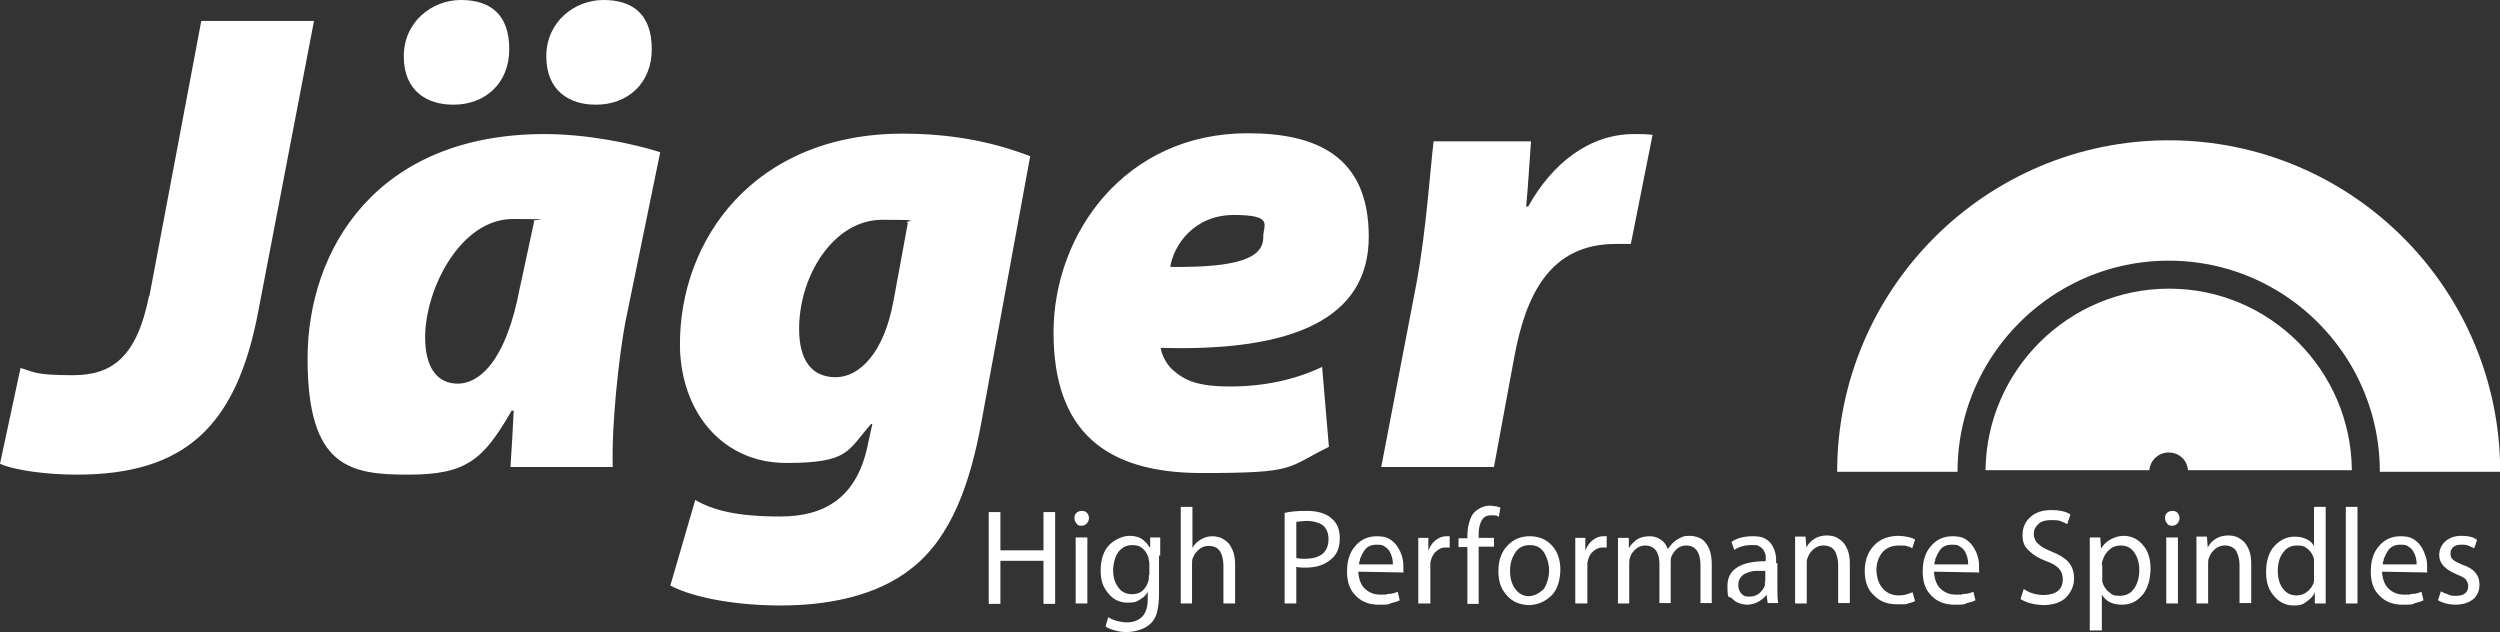
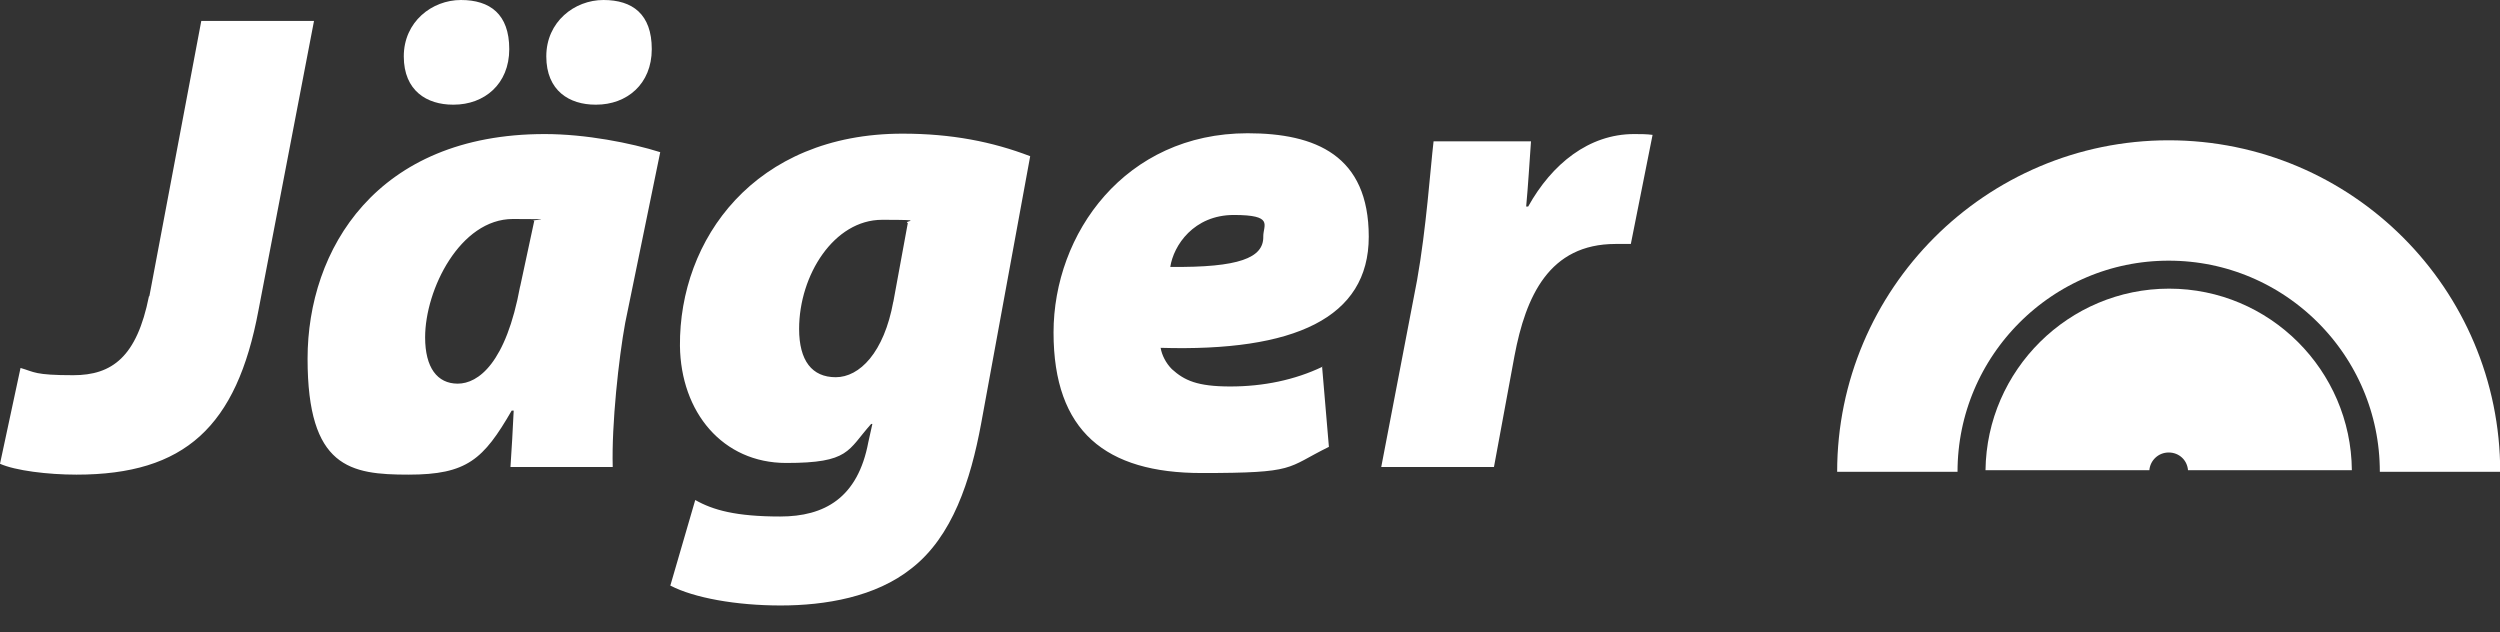
<svg xmlns="http://www.w3.org/2000/svg" id="Ebene_1" viewBox="0 0 621 157">
  <rect x="0" y="0" width="621" height="157" fill="#333333" stroke="none" />
  <defs>
    <style>.cls-1{fill-rule:evenodd;}.cls-1,.cls-2{fill:#fff;}.cls-3{fill:none;stroke:#fff;stroke-miterlimit:2.6;stroke-width:29.9px;}</style>
  </defs>
  <path class="cls-2" d="M37,73.6c-3,15-9.1,19.6-18.8,19.6s-9.6-.8-13.1-1.8L0,115.2c3.8,1.7,11.9,2.7,19,2.7,26.9,0,39.8-11.9,45.2-40.8L78,5.2h-28l-12.9,68.4h0ZM152.2,116c-.3-10.6,1.5-27.1,3.1-35.8l8.7-42.4c-7.3-2.3-18.5-4.5-28.7-4.5-41.8,0-58.9,28.7-58.9,55.8s10.6,28.8,25.1,28.8,18.6-3.8,25.6-15.9h.5c-.2,4.6-.5,9.4-.8,14h25.6ZM129.2,71.1c-3.5,19.1-10.4,24.2-15.5,24.2s-8.1-4-8.1-11.5c0-11.9,8.7-29.4,21.8-29.4s3.5.2,5.3.5l-3.5,16.3h0ZM112.7,26c7.6,0,13.8-5.1,13.8-13.8S121.7,0,114.5,0s-14.2,5.4-14.2,14,5.8,12,12.2,12h.2ZM148.1,26c7.6,0,13.8-5.1,13.8-13.8s-4.8-12.2-12-12.2-14.2,5.4-14.2,14,5.8,12,12.2,12h.2ZM166.6,145.5c5.8,3,16.2,4.9,27.3,4.9s23.6-2.1,32.5-9.2c10.2-7.9,14.7-21.9,17.3-35.9l12.2-66.5c-9.4-3.6-19.5-5.6-31.7-5.6-36.8,0-55.5,26.3-55.3,52.7.2,16.5,10.6,29.1,26.4,29.1s15.2-3.1,21.1-9.7h.3l-1,4.5c-2.6,13.9-10.9,18.5-21.9,18.5s-16.7-1.6-21.1-4.1l-6.2,21.3h0ZM221.9,74.9c-2.3,12.7-8.4,18.8-14.3,18.8s-9.1-4.1-9.1-12c0-13.4,8.7-27.1,20.6-27.1s4.9.3,6.4.8l-3.6,19.6h0ZM328.5,91.1c-6.9,3.3-14.7,4.9-22.9,4.9s-11.4-1.5-14.5-4.3c-1.5-1.5-2.5-3.5-2.8-5.3,33.2,1,51.7-7.4,51.7-27.6s-13.2-25.7-30.1-25.7c-30.4,0-48.2,24.9-48.2,49.5s13,34.9,36.8,34.9,20.8-1.2,31.6-6.5l-1.7-20h0ZM313.8,58.9c0,5.1-5.9,7.6-23.1,7.4.8-5.3,5.8-12.9,15.8-12.9s7.3,2.5,7.3,5.3v.2h0ZM371.1,116l5.1-27.6c2.8-14.8,8.6-27.8,25.1-27.8h3.8l5.4-27.1c-1.5-.2-3.1-.2-4.6-.2-11.2,0-20.4,7.4-26.3,18h-.5c.5-5.3.8-10.7,1.2-16.2h-24.2c-.8,6.8-1.8,21.6-4.1,34.5l-8.9,46.4h28Z" />
-   <path class="cls-2" d="M245.6,127.2v22.8h2.9v-10.7h10.7v10.7h2.9v-22.8h-2.9v9.5h-10.7v-9.5h-2.9ZM270.1,149.9v-16.4h-2.9v16.4h2.9ZM268.6,130.6c.6,0,1-.2,1.4-.6.3-.4.5-.8.5-1.3s-.2-1-.5-1.3c-.3-.4-.8-.5-1.3-.5s-1,.2-1.3.5c-.4.3-.5.8-.5,1.3s.2,1,.5,1.3c.2.4.6.6,1.2.6h0ZM288.2,138c0-1.9,0-3.4,0-4.5h-2.5v2.4h-.2c-.4-.7-.9-1.3-1.7-1.9-.8-.6-1.9-.9-3.3-.9s-3.5.8-4.9,2.2-2.2,3.6-2.2,6.4.7,4.2,1.9,5.7c1.2,1.5,2.8,2.3,4.8,2.3s2.3-.3,3.1-.8c.9-.5,1.5-1.1,1.9-1.9h0v1.8c0,2-.5,3.5-1.4,4.4s-2.2,1.4-3.7,1.4-3.6-.5-4.7-1.3l-.7,2.3c.7.5,1.5.8,2.4,1,.9.3,1.9.4,2.9.4s2.1-.2,3.1-.5,1.9-.8,2.7-1.5c.8-.7,1.4-1.7,1.7-2.9.3-1.2.5-2.7.5-4.6v-9.5h0ZM285.4,142.9c0,.6,0,1.1-.2,1.6-.3,1-.8,1.7-1.5,2.3s-1.6.8-2.5.8c-1.5,0-2.7-.6-3.5-1.8-.8-1.1-1.2-2.5-1.2-4.1s.5-3.5,1.3-4.6c.9-1.1,2-1.7,3.4-1.7s2,.3,2.7.9c.7.6,1.1,1.4,1.4,2.3,0,.4.2.9.2,1.3v3h0ZM293.2,149.9h2.9v-9.9c0-.6,0-1,.2-1.4.3-.8.8-1.5,1.5-2.1s1.5-.9,2.4-.9c1.4,0,2.3.5,2.9,1.4.5.9.8,2.1.8,3.5v9.4h2.9v-9.7c0-1.4-.2-2.6-.6-3.5s-.8-1.6-1.4-2.1-1.2-.9-1.8-1.1c-.6-.2-1.2-.3-1.8-.3-1.1,0-2.1.3-2.9.8-.9.5-1.6,1.2-2.1,2.1h0v-10.2h-2.9v24h0ZM319.2,149.9h2.8v-9.1c.7.2,1.4.2,2.3.2,2.9,0,5.1-.8,6.8-2.5,1.2-1.2,1.7-2.8,1.7-4.9s-.7-3.7-2-4.8c-1.3-1.2-3.4-1.9-6.2-1.9s-4.1.2-5.5.5v22.5h0ZM322.1,129.6c.5,0,1.4-.2,2.7-.2s2.9.4,3.8,1.1c.9.7,1.4,1.9,1.4,3.4,0,3.2-1.9,4.8-5.6,4.9-.9,0-1.7,0-2.4-.2v-9h0ZM348.6,142.3c0-.3,0-.8,0-1.4s0-1.6-.3-2.5c-.2-.9-.6-1.7-1.1-2.5s-1.1-1.4-2-2c-.8-.5-1.9-.7-3.2-.7-2.3,0-4.1.9-5.4,2.5-1.4,1.6-2,3.7-2,6.3s.7,4.5,2.1,5.9c1.4,1.5,3.3,2.3,5.7,2.3s2.4,0,3.2-.4c.9-.2,1.6-.4,2.1-.7l-.5-2.1c-.5.2-1.1.4-1.8.5-.4,0-.7,0-1.2.2-.4,0-.9,0-1.4,0-1.5,0-2.7-.5-3.7-1.4s-1.6-2.4-1.7-4.3l11.1.2h0ZM337.6,140.1c0-.3,0-.6.2-.8,0-.3,0-.6.2-.8.2-.6.5-1.1.8-1.6.7-1.1,1.7-1.6,3.2-1.6s1.5.2,2,.5.9.7,1.2,1.2c.6,1.1.8,2.1.8,3.2h-8.4ZM352.4,149.9h2.9v-8.7c0-.5,0-1,0-1.4.2-1.1.6-2.1,1.3-2.7.7-.7,1.5-1.1,2.5-1.1s.7,0,1,0v-2.8c-.2,0-.5,0-.8,0-1,0-1.8.3-2.7,1-.8.6-1.4,1.5-1.8,2.6h0v-3.2h-2.5c0,1.5,0,3.2,0,5.1v11.2h0ZM367.3,149.9v-14.1h3.8v-2.2h-3.8v-.9c0-1.3.2-2.4.7-3.3.4-.9,1.2-1.4,2.4-1.4s1.4,0,1.9.4l.4-2.3c-.6-.3-1.4-.4-2.5-.5-1.4,0-2.7.5-3.8,1.5-.7.6-1.1,1.5-1.4,2.5s-.5,2.1-.5,3.3v.8h-2.2v2.2h2.2v14.1h2.8ZM379.7,150.3c2,0,3.8-.7,5.4-2.1,1.6-1.4,2.4-3.6,2.5-6.6,0-2.5-.7-4.6-2.1-6.1s-3.2-2.3-5.5-2.3-4.1.8-5.5,2.3c-1.5,1.5-2.3,3.6-2.3,6.4s.8,4.6,2.2,6.1c1.3,1.5,3.1,2.2,5.3,2.3h0ZM379.8,148.1c-1.4,0-2.5-.6-3.4-1.8s-1.3-2.7-1.3-4.5.4-3.1,1.2-4.4c.8-1.3,2-2,3.7-2,1.7,0,2.9.7,3.7,2.1.7,1.3,1.1,2.7,1.1,4.2s-.5,3.4-1.3,4.6c-1.2,1.1-2.3,1.7-3.7,1.8h0ZM391.4,149.9h2.9v-8.7c0-.5,0-1,0-1.4.2-1.1.6-2.1,1.3-2.7.7-.7,1.5-1.1,2.5-1.1s.7,0,1,0v-2.8c-.2,0-.5,0-.8,0-1,0-1.8.3-2.7,1-.8.6-1.4,1.5-1.8,2.6h0v-3.2h-2.5c0,1.5,0,3.2,0,5.1v11.2h0ZM401.9,149.9h2.8v-9.9c0-.5,0-1,.2-1.5.2-.8.7-1.5,1.4-2.1.7-.6,1.4-.9,2.4-.9s2,.4,2.6,1.2.9,1.9.9,3.3v9.8h2.8v-10.1c0-.6,0-1,.2-1.5.3-.7.8-1.4,1.4-1.9s1.4-.8,2.2-.8c2.4,0,3.6,1.7,3.6,5v9.3h2.8v-9.6c0-1.4-.2-2.6-.5-3.5s-.8-1.6-1.3-2.2c-.5-.5-1.1-.9-1.8-1.1-.6-.2-1.2-.3-1.8-.3s-1.4,0-2,.3-1.1.5-1.6.9c-.7.5-1.3,1.2-1.9,2.1h0c-.4-1-.9-1.8-1.7-2.3-.8-.6-1.7-.9-2.9-.9s-2.4.3-3.2.9c-.8.6-1.5,1.3-1.9,2.1h0v-2.6h-2.7c0,1.3,0,2.8,0,4.4v11.9h0ZM441.2,139.9c0-.9,0-1.7-.2-2.5-.2-.8-.5-1.5-.9-2.1-.4-.7-1.1-1.2-1.8-1.6-.8-.4-1.8-.5-3-.5-2.1,0-3.9.5-5.2,1.4l.7,2c1.2-.8,2.6-1.2,4.2-1.2s1.5,0,2,.3c.5.3.9.6,1.1,1s.4.8.5,1.2c0,.5,0,.9,0,1.2v.3c-6.3,0-9.5,2.1-9.5,6.1s.4,2.3,1.2,3.2c.8.9,2,1.4,3.6,1.5,1.2,0,2.1-.3,3-.8.8-.5,1.5-1,1.9-1.7h0l.3,2.1h2.6c-.2-1.1-.2-2.5-.2-3.9v-6h-.5ZM438.4,144.4c0,.3,0,.6,0,1-.2.7-.7,1.3-1.3,1.9-.7.6-1.5.9-2.6.9s-1.4-.2-1.9-.7-.8-1.2-.8-2.1.2-1.5.6-2,.9-.9,1.6-1.1c.7-.3,1.4-.5,2.2-.5.8,0,1.6,0,2.3,0v2.7h0ZM445.9,149.9h2.9v-9.9c0-.5,0-1,.2-1.4.3-.9.8-1.6,1.5-2.2.7-.6,1.5-.9,2.4-.9,1.4,0,2.3.5,2.9,1.4.5,1,.8,2.1.8,3.5v9.4h2.9v-9.8c0-1.4-.2-2.6-.6-3.5s-.8-1.6-1.4-2.1-1.2-.9-1.8-1.1c-.6-.2-1.3-.3-1.8-.3-1.3,0-2.4.3-3.3.9-.9.6-1.5,1.3-1.9,2.1h0l-.2-2.7h-2.6c0,1.3,0,2.8,0,4.4v12.2h0ZM475.1,147.1c-.4.2-.9.3-1.4.5-.6.2-1.3.3-2.1.3-1.6,0-2.9-.6-3.9-1.7-1-1.1-1.5-2.6-1.6-4.5,0-1.8.5-3.2,1.4-4.4,1-1.2,2.4-1.8,4.2-1.8s1.5,0,2,.2c.5,0,1,.3,1.3.5l.7-2.2c-.9-.5-2.2-.8-4-.9-2.6,0-4.7.8-6.2,2.4-1.5,1.6-2.3,3.7-2.3,6.3s.7,4.6,2.2,6c1.4,1.5,3.3,2.3,5.7,2.3s1.1,0,1.6,0c.5,0,.9,0,1.3-.2.8-.2,1.4-.4,1.7-.6l-.6-2.1h0ZM491.6,142.3c0-.3,0-.8,0-1.4s0-1.6-.3-2.5c-.2-.9-.6-1.7-1.1-2.5s-1.1-1.4-2-2c-.8-.5-1.9-.7-3.2-.7-2.3,0-4.1.9-5.4,2.5-1.4,1.6-2,3.7-2,6.3s.7,4.5,2.1,5.9c1.4,1.5,3.3,2.3,5.7,2.3s2.4,0,3.2-.4c.9-.2,1.6-.4,2.1-.7l-.5-2.1c-.5.2-1.1.4-1.8.5-.4,0-.7,0-1.2.2-.4,0-.9,0-1.4,0-1.5,0-2.7-.5-3.7-1.4s-1.6-2.4-1.7-4.3l11.1.2h0ZM480.5,140.1c0-.3,0-.6.2-.8,0-.3,0-.6.2-.8.2-.6.5-1.1.8-1.6.7-1.1,1.7-1.6,3.2-1.6s1.5.2,2,.5.9.7,1.2,1.2c.6,1.1.8,2.1.8,3.2h-8.4ZM501.9,148.8c1.4.9,3.3,1.4,5.6,1.5,2.6,0,4.6-.7,5.8-2s1.9-2.8,1.9-4.6-.5-3-1.4-4.1c-.9-1-2.4-1.9-4.2-2.6-1.5-.6-2.6-1.2-3.3-1.9-.7-.6-1.1-1.5-1.1-2.5s.3-1.6,1-2.3c.6-.7,1.7-1.1,3.2-1.1s1.9,0,2.6.3c.7.3,1.2.5,1.5.7l.8-2.4c-1-.7-2.6-1.1-4.8-1.1s-3.9.6-5.1,1.7c-1.3,1.1-2,2.6-2,4.5s.5,2.9,1.6,3.9c1,1,2.4,1.9,4.3,2.6,1.5.5,2.6,1.2,3.2,1.9.6.7.9,1.6.9,2.6,0,2.5-1.6,3.8-4.6,3.9-2,0-3.7-.5-5.1-1.5l-.8,2.5h0ZM519.2,156.6h2.9v-8.9h0c1,1.7,2.7,2.5,4.9,2.5s3.6-.7,5-2.2,2.1-3.7,2.2-6.6c0-2.5-.6-4.6-1.9-6-1.2-1.5-2.9-2.3-4.8-2.3s-4.5,1.1-5.6,3.2h0l-.2-2.8h-2.6c0,1.5,0,3.3,0,5.3v17.8h0ZM522.1,140.4c0-.4,0-.8.2-1.2.3-1.1.9-2,1.7-2.7s1.7-1,2.7-1c1.6,0,2.7.6,3.5,1.8s1.2,2.6,1.2,4.3-.4,3.4-1.3,4.6c-.8,1.2-2,1.8-3.6,1.8s-1.9-.3-2.7-1c-.8-.6-1.3-1.5-1.6-2.5,0-.4,0-.8,0-1.2v-2.9h0ZM541,149.9v-16.4h-2.9v16.4h2.9ZM539.5,130.6c.6,0,1-.2,1.4-.6.3-.4.5-.8.5-1.3s-.2-1-.5-1.3c-.3-.4-.8-.5-1.3-.5s-1,.2-1.3.5c-.4.3-.5.8-.5,1.3s.2,1,.5,1.3c.2.4.6.6,1.2.6h0ZM545.6,149.9h2.9v-9.9c0-.5,0-1,.2-1.4.3-.9.8-1.6,1.5-2.2.7-.6,1.5-.9,2.4-.9,1.4,0,2.3.5,2.9,1.4.5,1,.8,2.1.8,3.5v9.4h2.9v-9.8c0-1.4-.2-2.6-.6-3.5-.4-.9-.8-1.6-1.4-2.1-.6-.5-1.2-.9-1.8-1.1-.6-.2-1.3-.3-1.8-.3-1.3,0-2.4.3-3.3.9-.9.6-1.5,1.3-1.9,2.1h0l-.2-2.7h-2.6c0,1.3,0,2.8,0,4.4v12.2h0ZM574.8,126v9.7h0c-.3-.7-.9-1.3-1.7-1.7s-1.8-.7-3.1-.7c-1.9,0-3.6.8-5,2.3s-2.1,3.7-2.1,6.5.7,4.5,2,6,2.9,2.3,4.8,2.3,2.4-.3,3.3-1c.9-.6,1.6-1.3,2-2.3h0v2.8h2.7c0-1.2,0-2.7,0-4.2v-19.8h-2.8ZM574.8,143c0,.5,0,.9,0,1.3,0,.5-.3,1-.6,1.5-.3.4-.6.8-1,1.1-.8.7-1.7,1-2.7,1-1.5,0-2.7-.6-3.5-1.8-.8-1.1-1.2-2.6-1.2-4.3s.4-3.4,1.3-4.5c.8-1.2,2-1.8,3.5-1.8s2,.3,2.8,1c.7.6,1.2,1.5,1.4,2.4,0,.4,0,.9,0,1.3v2.8h0ZM582.7,149.9h2.9v-24h-2.9v24h0ZM602.9,142.3c0-.3,0-.8,0-1.4s0-1.6-.3-2.5-.6-1.7-1.1-2.5-1.1-1.4-2-2c-.8-.5-1.9-.7-3.2-.7-2.3,0-4.1.9-5.4,2.5-1.4,1.6-2,3.7-2,6.3s.7,4.5,2.1,5.9c1.4,1.5,3.3,2.3,5.7,2.3s2.4,0,3.2-.4c.9-.2,1.6-.4,2.1-.7l-.5-2.1c-.5.2-1.1.4-1.8.5-.4,0-.7,0-1.2.2-.4,0-.9,0-1.4,0-1.5,0-2.7-.5-3.7-1.4s-1.6-2.4-1.7-4.3l11.1.2h0ZM591.9,140.1c0-.3,0-.6.2-.8,0-.3,0-.6.2-.8.2-.6.5-1.1.8-1.6.7-1.1,1.7-1.6,3.2-1.6s1.5.2,2,.5.9.7,1.2,1.2c.6,1.1.8,2.1.8,3.2h-8.4ZM605.6,149.1c1.2.7,2.7,1.1,4.4,1.1s3.3-.5,4.4-1.4c1-.9,1.5-2.1,1.5-3.6,0-2.4-1.4-4-4.2-4.9-1-.4-1.8-.8-2.3-1.2s-.7-.9-.7-1.6.2-1.2.7-1.6c.4-.4,1.1-.6,1.9-.6s1.4,0,2,.3,1,.4,1.3.6l.7-2.1c-.9-.7-2.2-1-3.9-1s-3,.5-4,1.4-1.5,2.1-1.5,3.4c0,2,1.4,3.5,4.2,4.7,1,.4,1.8.8,2.3,1.2.4.5.7,1.1.7,1.8s-.2,1.3-.7,1.7c-.5.5-1.3.7-2.3.7s-1.4,0-2.1-.4c-.7-.2-1.3-.5-1.7-.7l-.7,2.2h0Z" />
  <path class="cls-1" d="M538.8,71.7c25,0,45.2,20.3,45.4,45.1h-40.7c-.2-2.5-2.2-4.4-4.8-4.4s-4.6,2-4.8,4.4h-40.7c.3-24.9,20.7-45.1,45.6-45.1h0Z" />
  <path class="cls-3" d="M471.3,117.2c0-37.1,30.2-67.4,67.4-67.4s67.4,30.2,67.4,67.4" />
</svg>